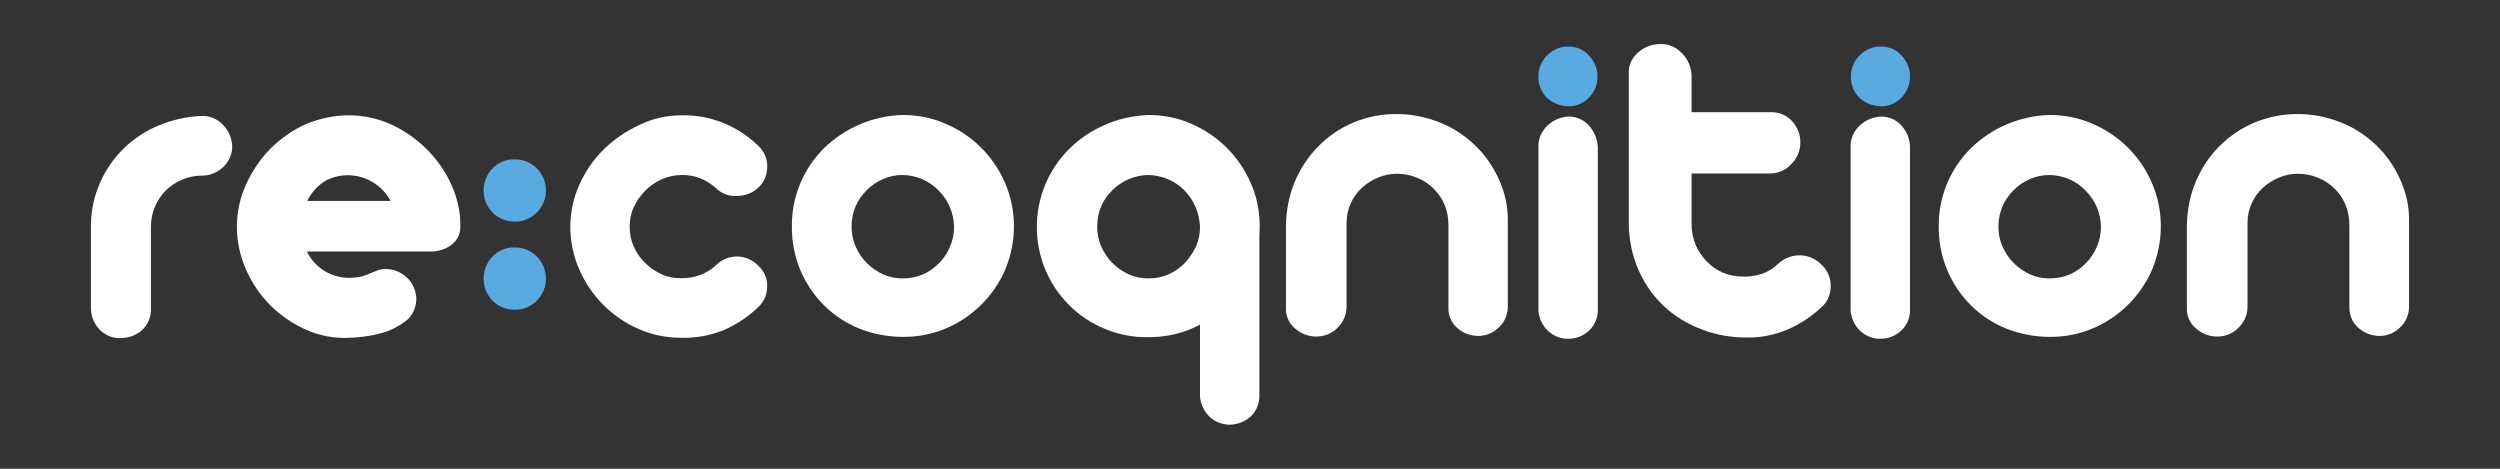
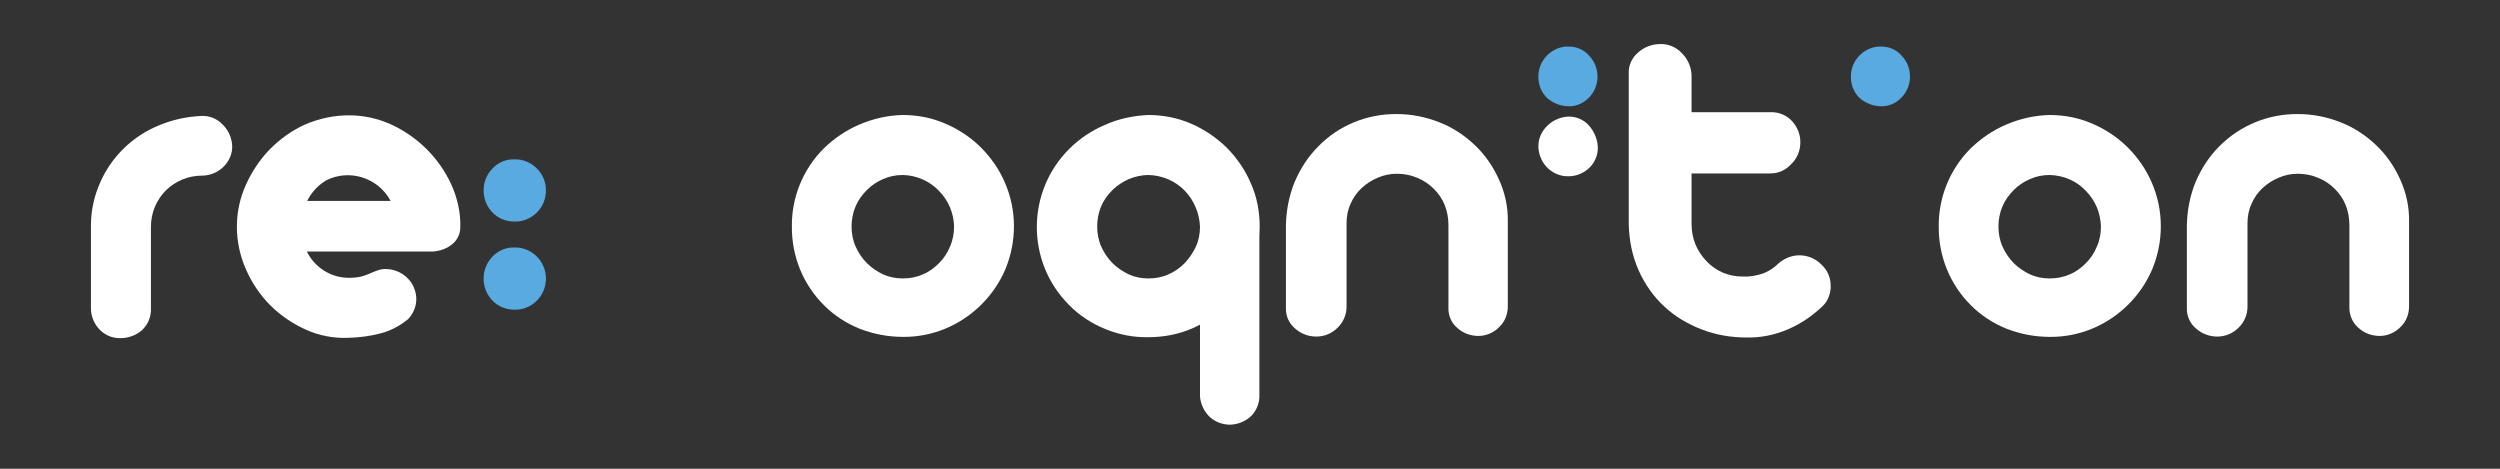
<svg xmlns="http://www.w3.org/2000/svg" version="1.1" id="Logo" x="0px" y="0px" viewBox="0 0 800 150" style="enable-background:new 0 0 800 150;" xml:space="preserve">
  <rect x="0" y="0" width="800" height="150" fill="#333333" stroke="none" />
  <style type="text/css">
	.st0{fill:#58AAE1;enable-background:new    ;}
	.st1{fill:#FFFFFF;}
</style>
  <g>
    <path id="Path_3" class="st0" d="M174.7,60.9c0,2.7-1,5.2-2.9,7.1s-4.5,3-7.2,2.9c-2.6,0-5.2-1-7-2.9c-3.8-3.9-3.8-10.2,0-14.1   c1.8-1.9,4.3-3,7-2.9c2.7-0.1,5.3,1,7.2,2.9C173.6,55.7,174.7,58.2,174.7,60.9 M174.7,89.1c0,2.7-1,5.2-2.9,7.1s-4.5,3-7.2,2.9   c-2.6,0-5.2-1-7-2.9c-3.8-3.9-3.8-10.2,0-14.1c1.8-1.9,4.3-3,7-2.9c2.7-0.1,5.3,1,7.2,2.9C173.6,83.9,174.7,86.5,174.7,89.1" />
    <path id="Path_4" class="st1" d="M38.6,108.2c-2.5,0.1-4.9-0.9-6.6-2.6c-1.8-1.8-2.9-4.3-2.9-6.9V71.6c0.1-4.6,1.1-9.1,3-13.3   c1.8-4.1,4.4-7.8,7.6-10.9c3.2-3.1,7-5.6,11.2-7.3c4.3-1.8,8.9-2.8,13.6-3c2.6-0.1,5,0.9,6.8,2.8c1.8,1.8,2.9,4.2,3,6.8   c0.1,2.5-1,4.9-2.8,6.7c-1.9,1.8-4.3,2.8-6.9,2.8c-4.3,0-8.4,1.7-11.5,4.7c-1.5,1.5-2.7,3.3-3.5,5.2c-0.9,2.1-1.3,4.3-1.3,6.5v26.8   c-0.1,2.4-1.1,4.6-2.9,6.3C43.5,107.3,41.1,108.2,38.6,108.2" />
    <path id="Path_5" class="st1" d="M111.6,36.9c4.7,0,9.3,1,13.5,2.9c8.5,3.9,15.4,10.7,19.3,19.2c1.9,4.2,3,8.8,2.9,13.4   c0.1,2.4-1,4.6-2.9,6c-2,1.5-4.6,2.2-7.1,2.1H98.2c2.5,5.1,7.7,8.4,13.4,8.4c1.3,0,2.7-0.1,4-0.4c1-0.3,1.9-0.6,2.8-1   c0.8-0.4,1.7-0.7,2.5-1c0.9-0.3,1.9-0.5,2.8-0.4c3.8,0.1,7.2,2.4,8.7,5.8c0.7,1.6,1,3.4,0.7,5.2c-0.3,1.9-1.2,3.7-2.6,5.1   c-2.6,2.1-5.6,3.7-8.8,4.5c-3.4,0.9-6.8,1.3-10.3,1.4c-4.6,0.2-9.3-0.7-13.5-2.6s-8.1-4.5-11.4-7.8s-5.9-7.2-7.8-11.5   s-2.9-9-2.9-13.7c0-4.6,1-9.2,2.9-13.4s4.5-8.1,7.7-11.4c3.3-3.3,7.1-6,11.3-7.9C102.2,37.9,106.9,36.9,111.6,36.9 M125,64.3   c-4-7.5-13.3-10.4-20.8-6.5c0,0-0.1,0-0.1,0.1c-2.5,1.5-4.5,3.8-5.8,6.4H125z" />
-     <path id="Path_6" class="st1" d="M218.2,36.9c9.4-0.2,18.4,3.6,25,10.3c1.6,1.8,2.5,4.2,2.3,6.6c-0.1,2.4-1.1,4.7-2.9,6.3   c-1.8,1.7-4.3,2.6-6.8,2.6c-2.5,0.2-5-0.8-6.8-2.6c-3-2.7-6.9-4.2-10.9-4.1c-2.2,0-4.4,0.5-6.4,1.4s-3.8,2.1-5.3,3.7   c-1.5,1.5-2.7,3.3-3.6,5.2c-0.9,1.9-1.3,4-1.3,6.2s0.4,4.4,1.3,6.4c0.9,2,2.1,3.8,3.7,5.3c1.5,1.5,3.3,2.7,5.3,3.6s4.2,1.3,6.3,1.2   c4,0.1,7.9-1.3,10.9-4c3.5-3.7,9.3-3.9,13.1-0.5c0.2,0.1,0.3,0.3,0.5,0.5c0.9,0.8,1.6,1.7,2.1,2.8c0.5,1.1,0.8,2.2,0.8,3.4   c0,1.2-0.1,2.3-0.5,3.5c-0.4,1.1-1,2.1-1.8,3c-3.2,3.3-7.1,5.9-11.3,7.8c-4.3,1.8-9,2.7-13.7,2.6c-4.8,0-9.5-0.9-13.8-2.8   c-8.5-3.7-15.3-10.5-19-19c-1.9-4.3-2.9-9-2.9-13.7s1-9.3,2.9-13.5s4.5-8.1,7.8-11.3s7.2-5.9,11.4-7.8   C208.8,37.9,213.4,36.9,218.2,36.9" />
    <path id="Path_7" class="st1" d="M288.9,36.8c4.7,0,9.4,0.9,13.7,2.8c4.2,1.8,8.1,4.4,11.3,7.6c3.3,3.3,5.9,7.1,7.7,11.3   c3.8,8.8,3.8,18.8,0.1,27.7c-1.8,4.2-4.4,8-7.6,11.2c-6.7,6.7-15.7,10.5-25.2,10.4c-4.7,0-9.4-0.9-13.8-2.6   c-4.2-1.7-8.1-4.2-11.3-7.4c-6.8-6.7-10.5-15.8-10.4-25.4c-0.1-9.3,3.6-18.3,10.2-24.9c3.3-3.2,7.1-5.8,11.3-7.6   C279.3,38,284,36.9,288.9,36.8 M288.9,56c-2.2,0-4.3,0.4-6.3,1.3c-1.9,0.8-3.7,2-5.2,3.5s-2.8,3.3-3.6,5.2   c-0.9,2.1-1.3,4.3-1.3,6.5s0.4,4.4,1.3,6.4s2.1,3.8,3.6,5.3s3.3,2.7,5.2,3.6c2,0.9,4.1,1.3,6.3,1.3c2.2,0,4.4-0.4,6.4-1.3   c2-0.8,3.7-2.1,5.2-3.6s2.7-3.3,3.5-5.3c0.9-2,1.3-4.2,1.3-6.4c-0.1-4.3-1.8-8.4-4.9-11.5C297.4,57.9,293.3,56.1,288.9,56" />
    <path id="Path_8" class="st1" d="M447,36.5c4.6,0,9.2,0.9,13.5,2.6c4.2,1.6,8,4.1,11.3,7.2c3.3,3.1,5.9,6.8,7.8,11   c2,4.3,3,9,2.9,13.7v27c0,2.5-0.9,4.9-2.7,6.6c-1.7,1.8-4.2,2.9-6.7,2.9s-5-0.9-6.8-2.6c-1.9-1.6-2.9-4-2.8-6.5V72   c0-2.2-0.4-4.4-1.2-6.4c-0.8-2-2-3.7-3.5-5.2s-3.3-2.7-5.3-3.5c-2.1-0.9-4.3-1.3-6.5-1.3c-2.1,0-4.2,0.4-6.2,1.3   c-1.9,0.8-3.6,1.9-5.1,3.3c-1.5,1.4-2.7,3.1-3.5,5c-0.9,1.9-1.3,4-1.3,6.2v26.8c0,2.5-1.1,5-2.9,6.7c-1.8,1.8-4.2,2.8-6.8,2.8   c-2.5,0-4.9-0.9-6.8-2.6c-1.9-1.6-3-4-2.9-6.5V72c0.1-4.7,1-9.4,2.8-13.8c1.8-4.2,4.3-8.1,7.5-11.3C428.4,40.1,437.5,36.4,447,36.5   " />
    <path id="Path_9" class="st0" d="M502,14.9c2.5,0,4.9,1,6.5,2.9c3.6,3.7,3.6,9.7,0,13.4c-1.7,1.8-4.1,2.9-6.5,2.8   c-2.6,0-5.1-1-7-2.7c-1.9-1.9-2.9-4.6-2.7-7.3c0.1-2.5,1.2-4.8,3-6.5C497.1,15.8,499.5,14.8,502,14.9" />
-     <path id="Path_10" class="st1" d="M502,37.3c2.4,0,4.8,1,6.4,2.8c1.7,1.9,2.7,4.2,2.9,6.8v52c0.1,2.5-0.8,4.8-2.5,6.6   c-1.8,1.8-4.2,2.9-6.8,2.9c-2.4,0.1-4.7-0.8-6.5-2.4c-1.9-1.7-3-4.1-3.2-6.6V46.3c0.1-2.4,1.3-4.7,3.1-6.3   C497.2,38.3,499.6,37.4,502,37.3" />
+     <path id="Path_10" class="st1" d="M502,37.3c2.4,0,4.8,1,6.4,2.8c1.7,1.9,2.7,4.2,2.9,6.8c0.1,2.5-0.8,4.8-2.5,6.6   c-1.8,1.8-4.2,2.9-6.8,2.9c-2.4,0.1-4.7-0.8-6.5-2.4c-1.9-1.7-3-4.1-3.2-6.6V46.3c0.1-2.4,1.3-4.7,3.1-6.3   C497.2,38.3,499.6,37.4,502,37.3" />
    <path id="Path_11" class="st1" d="M531.3,14.1c2.6-0.1,5.1,1,6.9,2.9c1.9,1.9,3,4.4,3.1,7.1v11.8h25.3c2.6-0.1,5.2,1,6.9,2.9   s2.7,4.4,2.6,6.9c0,2.6-1.1,5.1-2.9,6.8c-1.7,1.9-4.1,3-6.6,3h-25.3v16.2c0,2.2,0.4,4.4,1.2,6.4s2,3.8,3.5,5.4s3.2,2.8,5.2,3.7   c2.1,0.9,4.3,1.3,6.5,1.3c2.2,0.1,4.4-0.3,6.5-1c1.8-0.7,3.4-1.7,4.8-3.1c1.9-1.7,4.3-2.7,6.8-2.7c2.6,0,5.1,1,7,2.9   c0.9,0.8,1.7,1.9,2.2,3s0.8,2.3,0.8,3.5c0.1,1.2-0.1,2.4-0.5,3.6s-1,2.2-1.9,3.1c-3.3,3.2-7.1,5.8-11.3,7.6   c-4.2,1.8-8.7,2.7-13.2,2.6c-4.9,0-9.8-0.8-14.4-2.6c-4.4-1.7-8.5-4.1-11.9-7.3c-3.5-3.2-6.2-7.1-8.2-11.5   c-2.1-4.7-3.1-9.8-3.2-14.9V23.4c-0.1-2.6,1.1-5,3-6.6C526.2,15,528.7,14.1,531.3,14.1" />
    <path id="Path_12" class="st0" d="M602,14.9c2.5,0,4.9,1,6.5,2.9c3.6,3.7,3.6,9.7,0,13.4c-1.7,1.8-4.1,2.9-6.5,2.8   c-2.6,0-5.1-1-7-2.7c-1.9-1.9-2.9-4.6-2.7-7.3c0.1-2.5,1.2-4.8,3-6.5S599.5,14.8,602,14.9" />
-     <path id="Path_13" class="st1" d="M602,37.3c2.4,0,4.8,1,6.4,2.8c1.7,1.9,2.7,4.2,2.8,6.8v52c0.1,2.5-0.8,4.8-2.5,6.6   c-1.8,1.8-4.2,2.9-6.8,2.9c-2.4,0.1-4.7-0.8-6.5-2.4c-1.9-1.7-3-4.1-3.2-6.6V46.3c0.1-2.4,1.3-4.7,3.1-6.3   C597.2,38.3,599.5,37.4,602,37.3" />
    <path id="Path_14" class="st1" d="M655.9,36.8c4.7,0,9.4,0.9,13.7,2.8c4.2,1.8,8.1,4.4,11.3,7.6c3.3,3.3,5.9,7.1,7.7,11.3   c3.8,8.8,3.8,18.8,0.1,27.7c-1.8,4.2-4.4,8-7.6,11.2c-6.7,6.7-15.7,10.5-25.2,10.4c-4.7,0-9.4-0.9-13.8-2.6   c-4.2-1.7-8.1-4.2-11.3-7.4c-6.8-6.7-10.5-15.8-10.4-25.4c-0.1-9.3,3.6-18.3,10.2-24.9c3.3-3.2,7.1-5.8,11.3-7.6   C646.3,38,651.1,36.9,655.9,36.8 M655.9,56c-2.2,0-4.3,0.4-6.3,1.3c-1.9,0.8-3.7,2-5.2,3.5s-2.8,3.3-3.6,5.2   c-0.9,2.1-1.3,4.3-1.3,6.5s0.4,4.4,1.3,6.4c0.9,2,2.1,3.8,3.6,5.3s3.3,2.7,5.2,3.6c2,0.9,4.1,1.3,6.3,1.3s4.4-0.4,6.4-1.3   c2-0.8,3.7-2.1,5.2-3.6s2.7-3.3,3.5-5.3c0.9-2,1.3-4.2,1.3-6.4c-0.1-4.3-1.8-8.4-4.9-11.5C664.5,57.9,660.3,56.1,655.9,56" />
    <path id="Path_15" class="st1" d="M735.4,36.5c4.6,0,9.2,0.9,13.5,2.6c4.2,1.6,8,4.1,11.3,7.2c3.3,3.1,5.9,6.8,7.8,11   c2,4.3,3,9,2.9,13.7v27c0,2.5-0.9,4.9-2.7,6.6c-1.7,1.8-4.2,2.9-6.7,2.9s-5-0.9-6.8-2.6c-1.9-1.6-2.9-4-2.9-6.5V72   c0-2.2-0.4-4.4-1.2-6.4s-2-3.7-3.5-5.2s-3.3-2.7-5.3-3.5c-2.1-0.9-4.3-1.3-6.5-1.3c-2.1,0-4.2,0.4-6.2,1.3   c-1.9,0.8-3.6,1.9-5.1,3.3c-1.5,1.4-2.7,3.1-3.5,5c-0.9,1.9-1.3,4-1.3,6.2v26.8c0,2.5-1.1,5-2.9,6.7c-1.8,1.8-4.2,2.8-6.8,2.8   c-2.5,0-4.9-0.9-6.8-2.6c-1.9-1.6-3-4-2.9-6.5V72c0.1-4.7,1-9.4,2.8-13.8c1.8-4.2,4.3-8.1,7.5-11.3   C716.8,40.1,725.9,36.4,735.4,36.5" />
    <path id="Path_16" class="st1" d="M403.1,72.5c0-4.8-0.9-9.6-2.9-14c-1.8-4.2-4.5-8.1-7.7-11.3c-3.3-3.2-7.1-5.8-11.3-7.6   c-4.3-1.9-9-2.8-13.7-2.8c-4.8,0.2-9.6,1.2-14,3.2c-4.2,1.8-8.1,4.4-11.3,7.6c-13.8,13.7-13.9,36.1-0.2,49.9   c3.3,3.4,7.3,6,11.7,7.8c4.4,1.8,9.1,2.7,13.8,2.6c4.8,0,9.6-0.9,14-2.8c0.9-0.4,1.7-0.8,2.5-1.2v23c0.2,2.5,1.4,4.9,3.2,6.6   c1.8,1.6,4.1,2.4,6.5,2.4c2.5-0.1,5-1.1,6.8-2.9c1.7-1.8,2.6-4.2,2.5-6.6V75.7C403,74.6,403.1,73.6,403.1,72.5 M379.1,84.2   c-1.5,1.5-3.3,2.8-5.2,3.6c-2,0.9-4.2,1.3-6.4,1.3c-2.2,0-4.3-0.4-6.3-1.3c-1.9-0.9-3.7-2.1-5.2-3.6s-2.7-3.3-3.6-5.3   s-1.3-4.2-1.3-6.4c0-2.2,0.4-4.5,1.3-6.5c0.8-2,2.1-3.7,3.6-5.2s3.3-2.6,5.2-3.5c2-0.8,4.2-1.3,6.3-1.3c4.4,0.1,8.6,1.9,11.6,5   s4.7,7.2,4.9,11.5c0,2.2-0.4,4.4-1.3,6.4C381.8,80.8,380.6,82.6,379.1,84.2" />
  </g>
</svg>